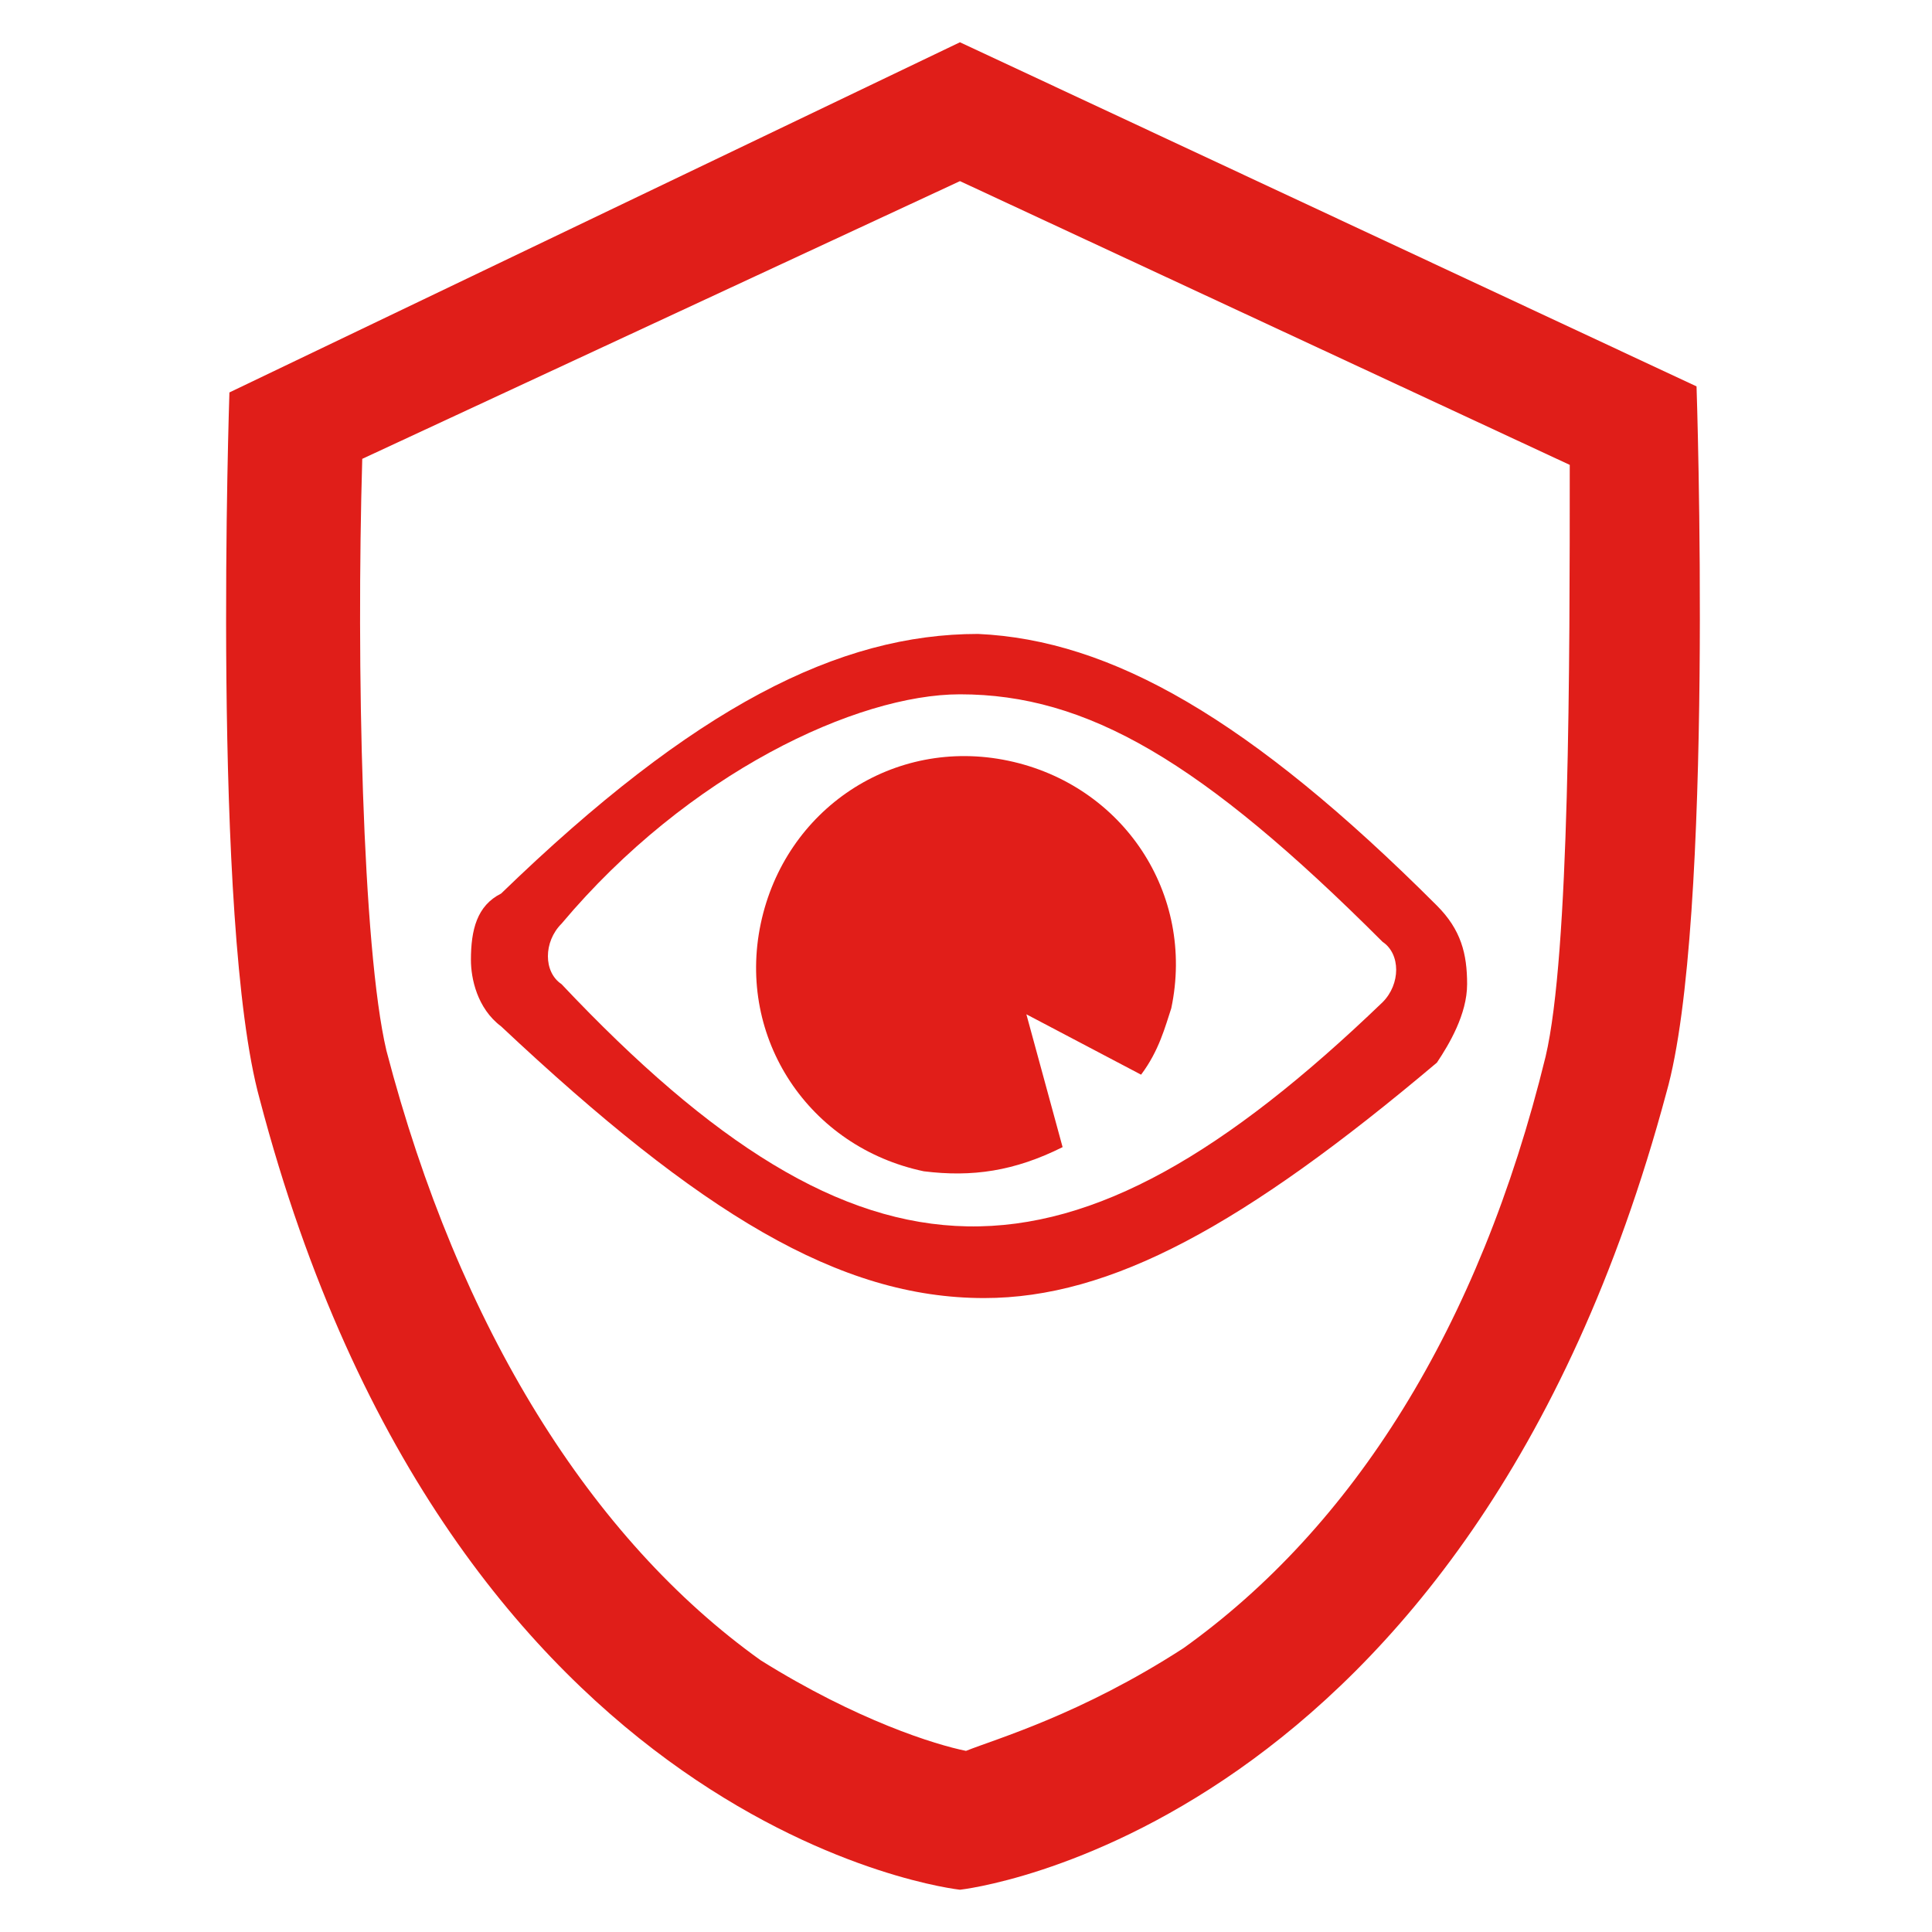
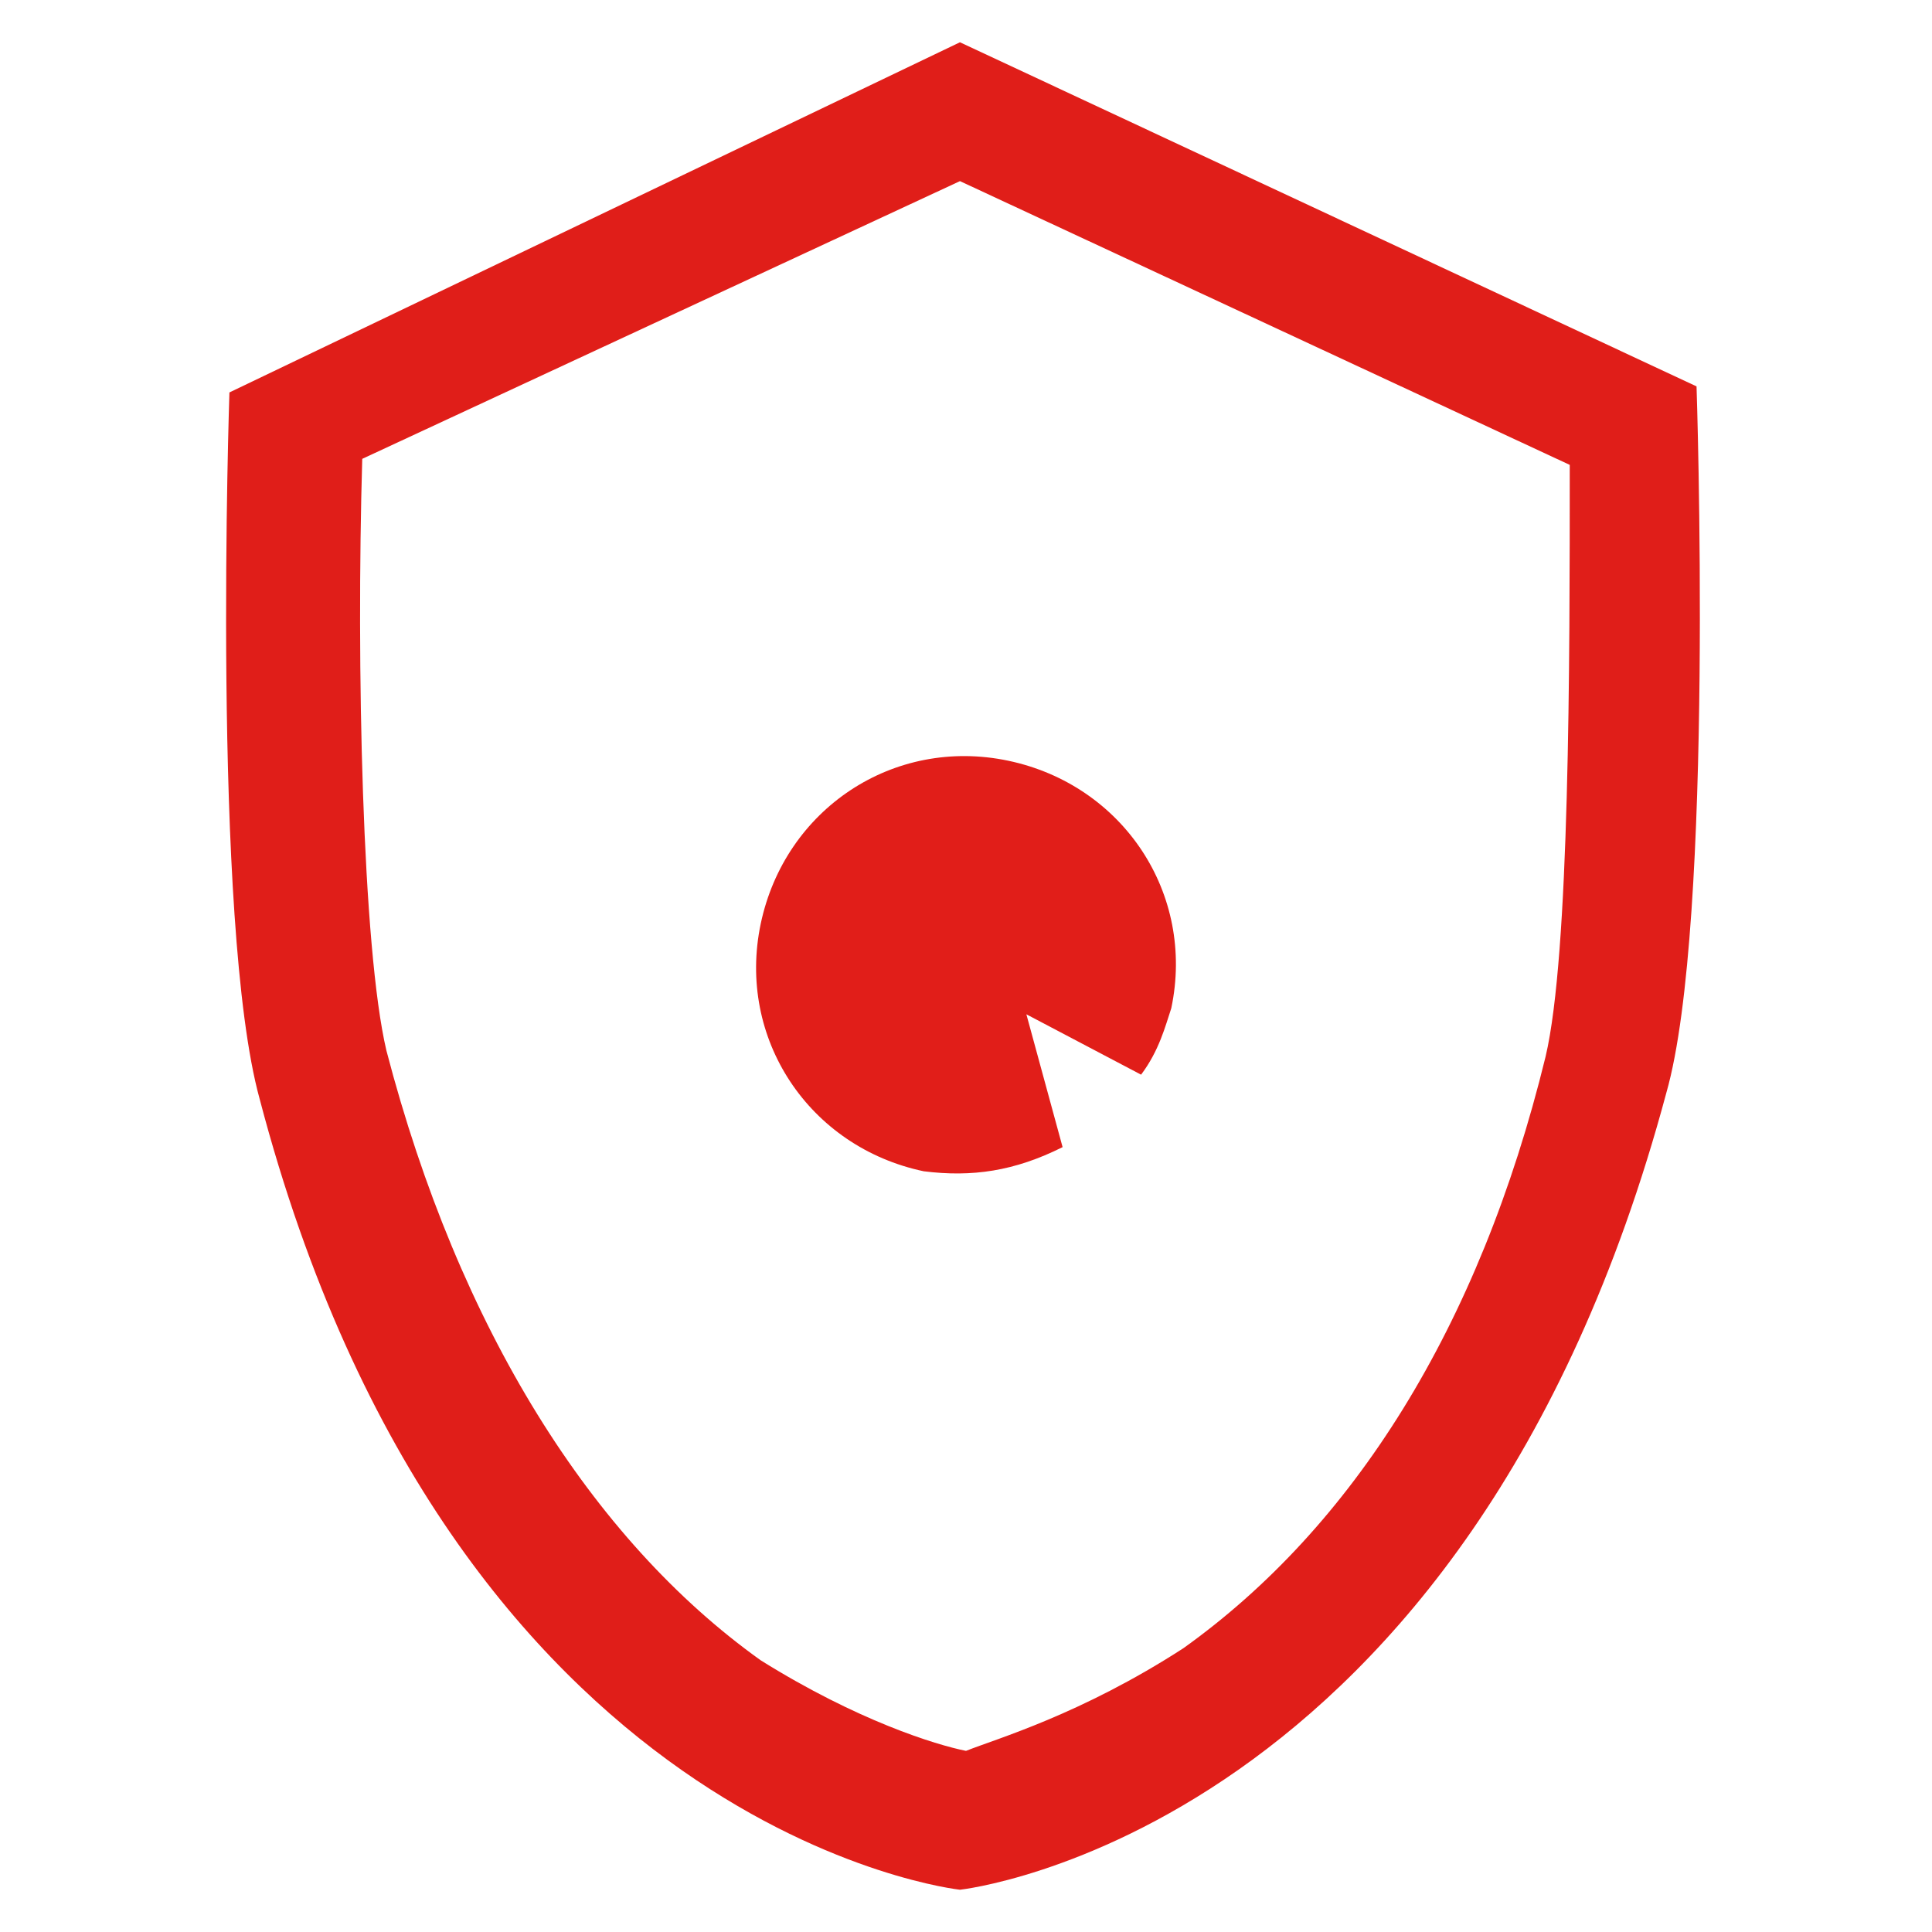
<svg xmlns="http://www.w3.org/2000/svg" xml:space="preserve" style="enable-background:new 0 0 32 32" viewBox="0 0 32 32">
  <path d="M15.9 3 26 7.7c0 3.3 0 8.1-.4 9.8-1.1 4.5-3.2 7.8-6 9.8-1.7 1.1-3.1 1.5-3.6 1.7-.5-.1-1.8-.5-3.4-1.5-2.8-2-5-5.5-6.2-10.1C6 15.7 5.9 11 6 7.6L15.9 3zm0-2.3L3.8 6.5s-.3 8.8.5 11.7c3.2 12.2 11.6 13.1 11.6 13.1s8.4-.9 11.7-13.2c.8-2.8.5-11.7.5-11.7L15.9.7z" style="fill:#e01e19" />
-   <path d="M16.3 21.5c-2.4 0-4.7-1.4-8-4.5-.4-.3-.5-.8-.5-1.1 0-.5.1-.9.5-1.1 3.2-3.1 5.6-4.3 7.9-4.3 2.2.1 4.5 1.4 7.6 4.5.4.4.5.8.5 1.3s-.3 1-.5 1.3c-3.2 2.7-5.4 3.9-7.5 3.9zm-.4-10c-1.7 0-4.5 1.3-6.6 3.8-.3.3-.3.8 0 1 5 5.3 8.4 5.3 13.6.3.3-.3.3-.8 0-1-3-3-4.9-4.1-7-4.1z" style="fill:#e11e19" />
  <path d="m17.6 19-.6-2.2 1.9 1c.3-.4.4-.8.5-1.1.4-1.9-.8-3.7-2.7-4.1s-3.7.8-4.1 2.7.8 3.7 2.7 4.1c.8.1 1.5 0 2.3-.4z" style="fill-rule:evenodd;clip-rule:evenodd;fill:#e11e19" />
</svg>